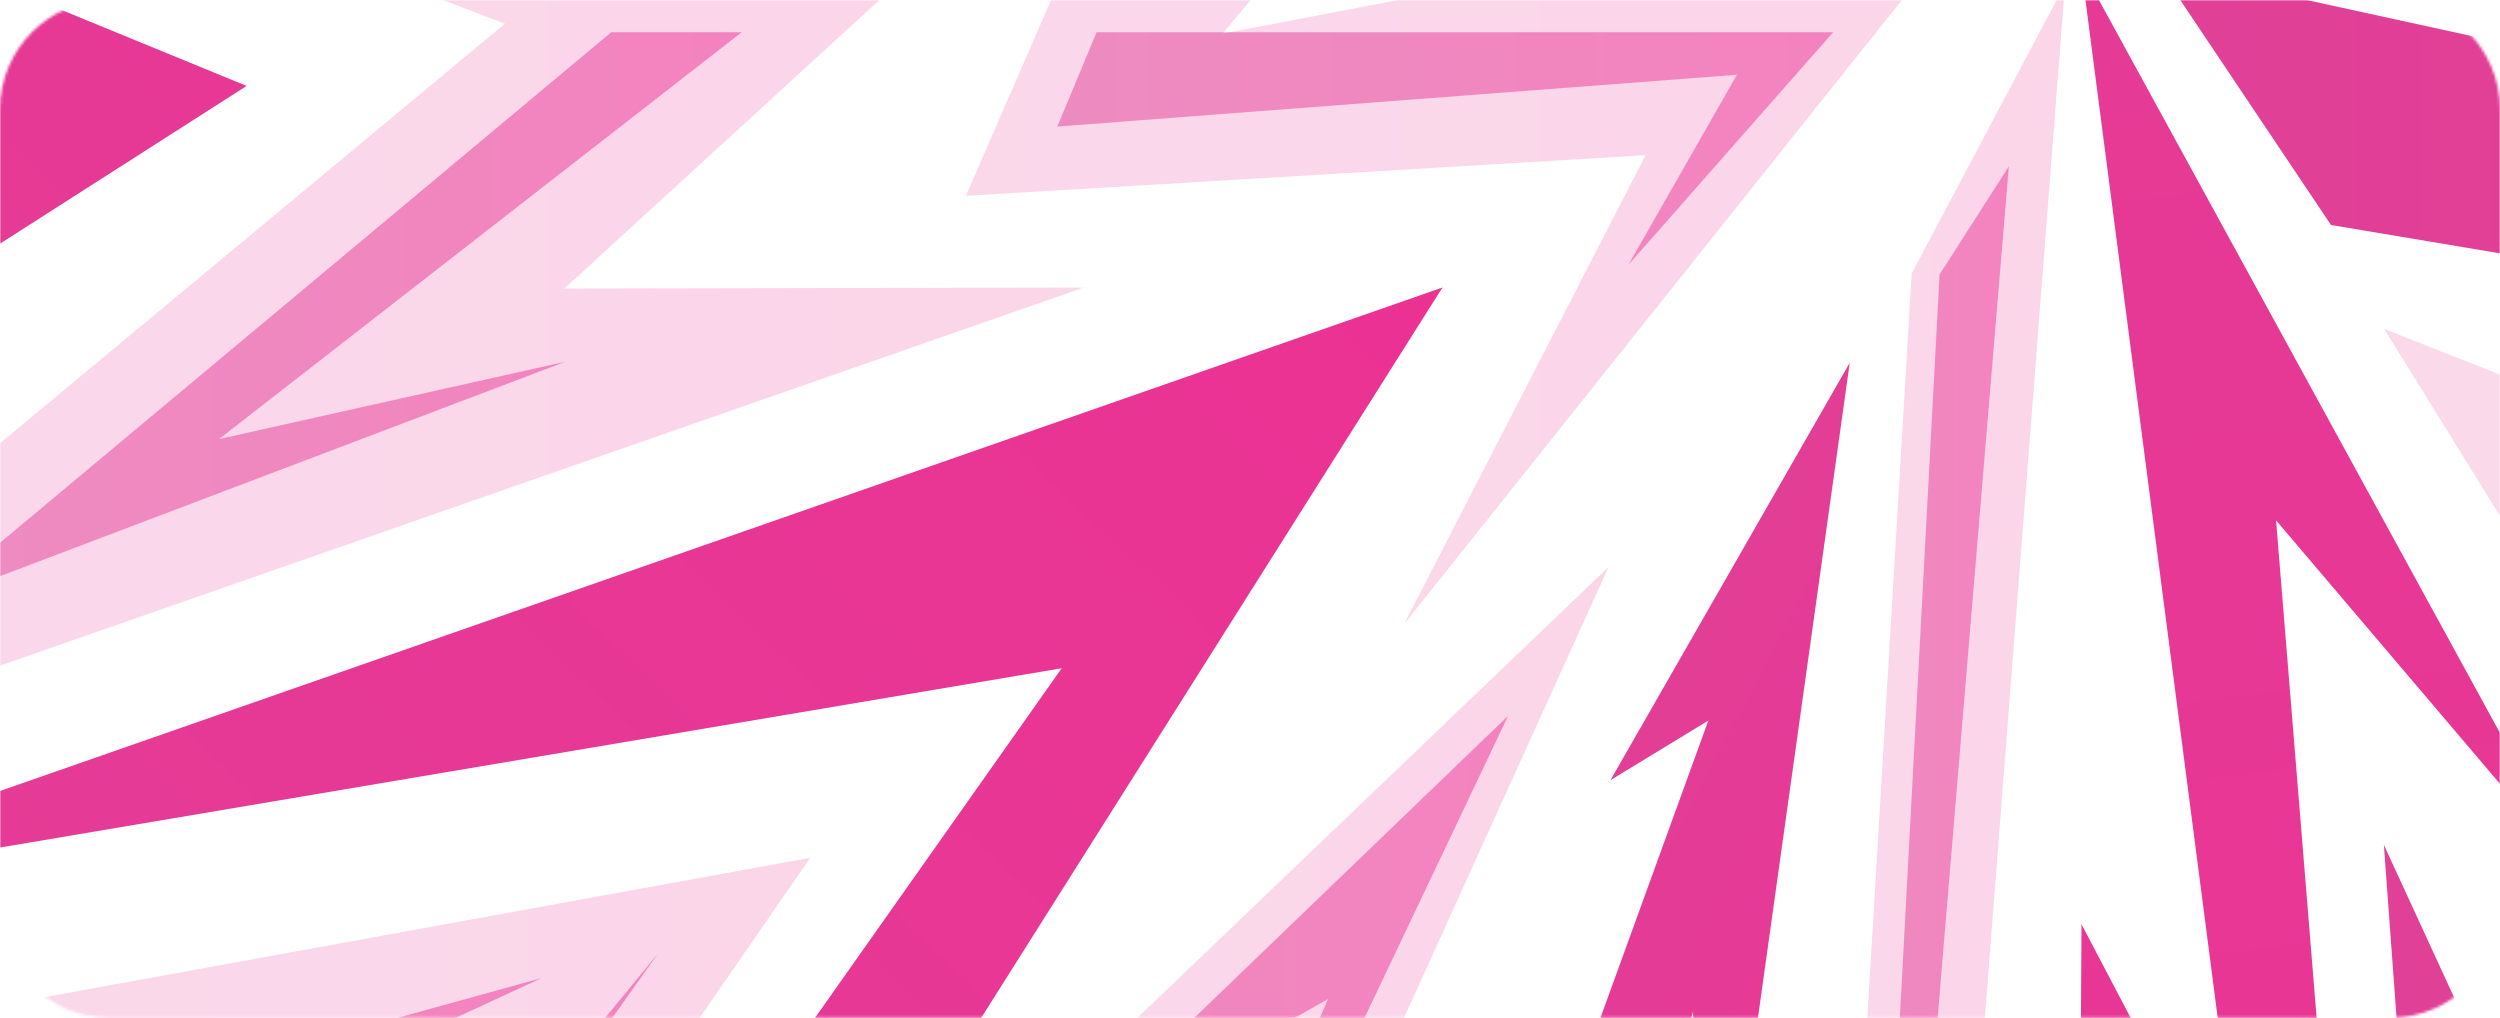
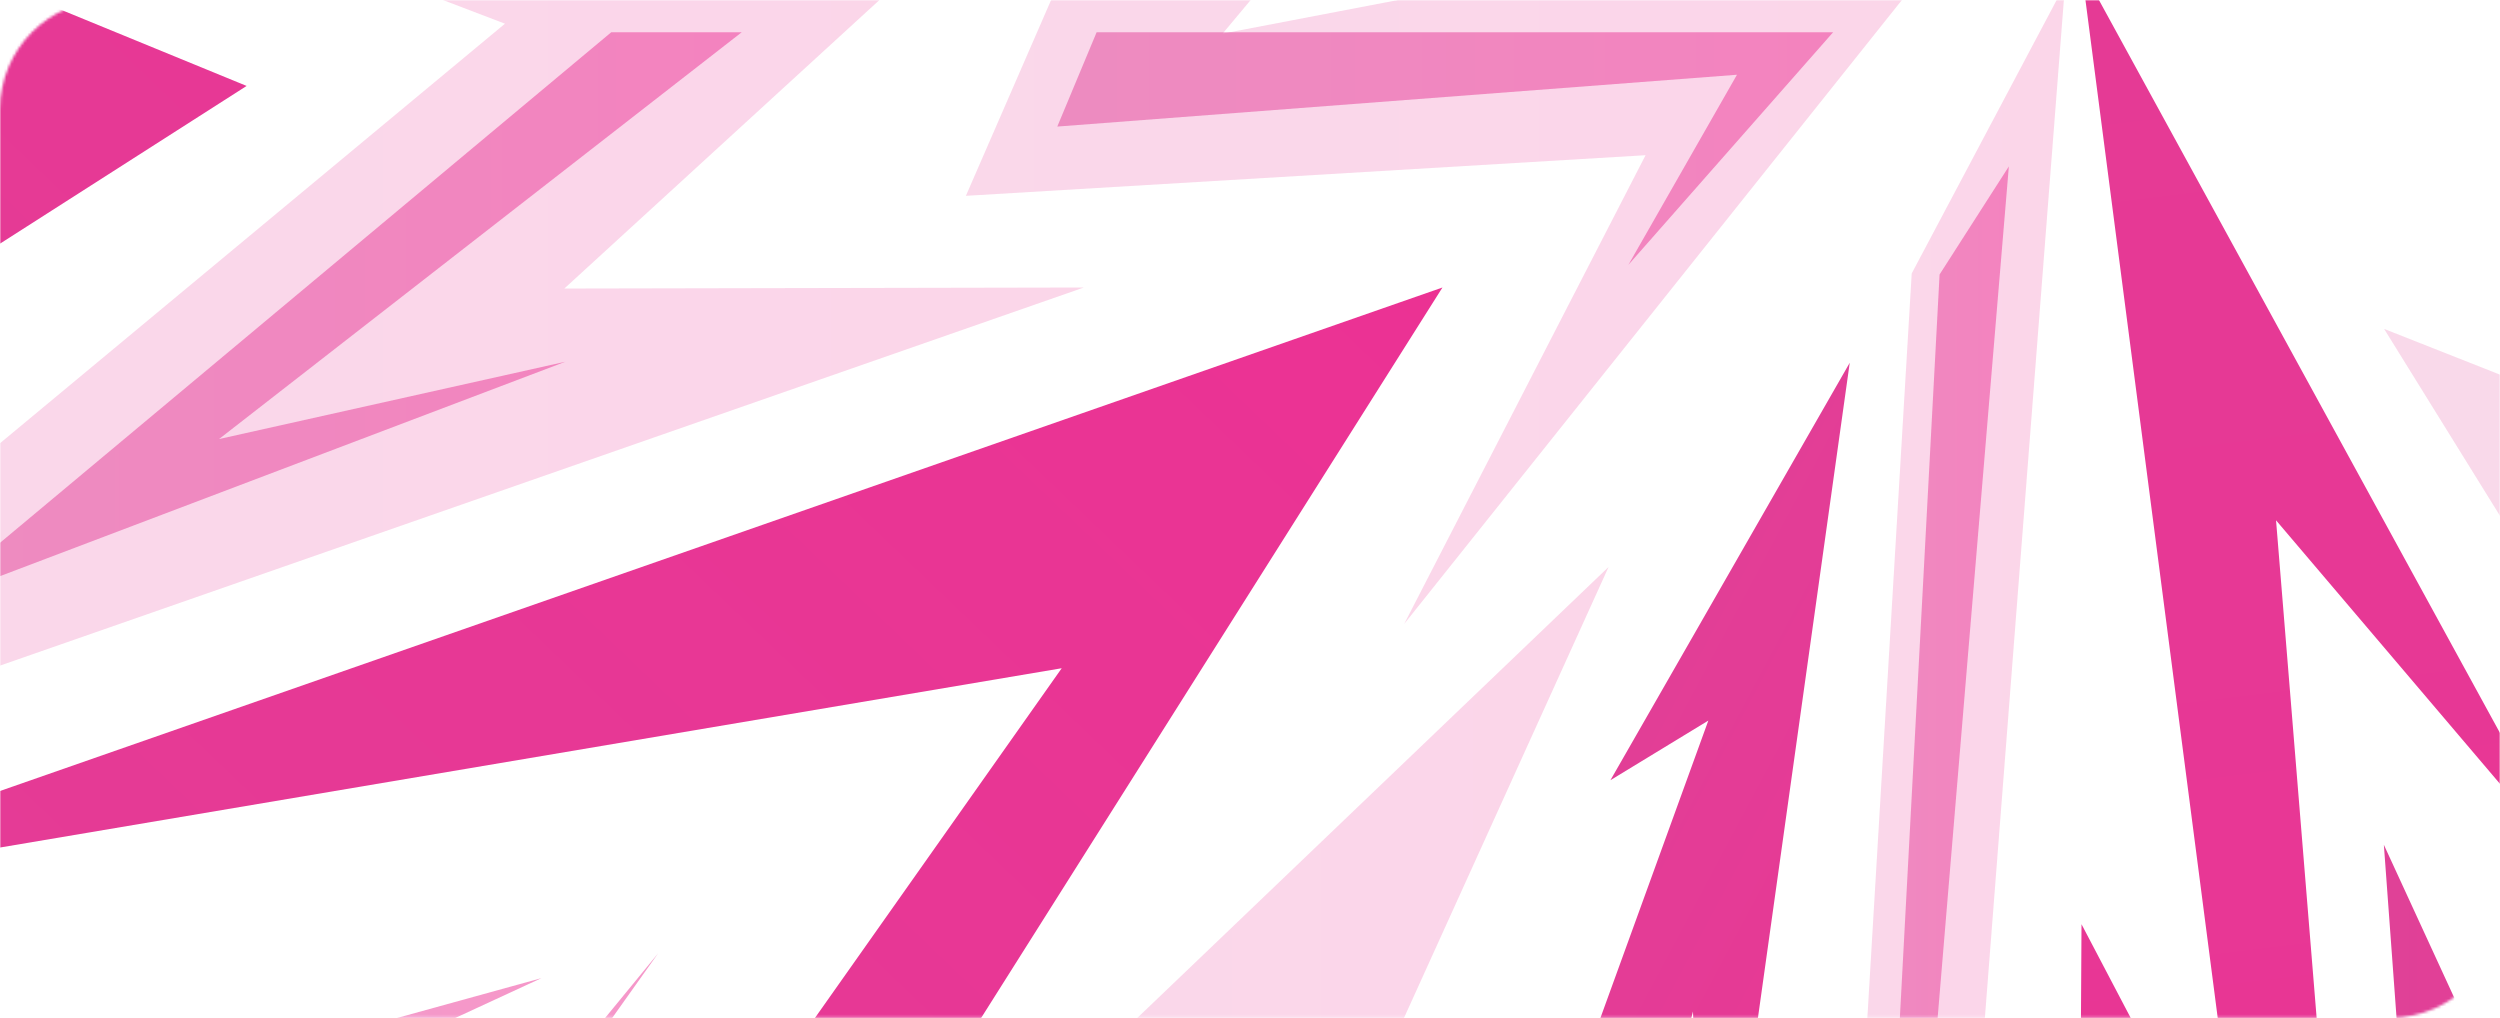
<svg xmlns="http://www.w3.org/2000/svg" width="960" height="391" viewBox="0 0 960 391" fill="none">
  <mask id="mask0_153_3056" style="mask-type:luminance" maskUnits="userSpaceOnUse" x="0" y="0" width="960" height="391">
    <path d="M918 0H42C18.804 0 0 18.804 0 42V348.8C0 371.996 18.804 390.8 42 390.8H918C941.196 390.8 960 371.996 960 348.8V42C960 18.804 941.196 0 918 0Z" fill="white" />
  </mask>
  <g mask="url(#mask0_153_3056)">
    <path opacity="0.2" fill-rule="evenodd" clip-rule="evenodd" d="M539.2 239.6L765.2 -43.7L469.5 12.9L547.4 -80.5L106.4 -162.8L422.6 -43.6L370.9 75.2L631.9 59.6L539.2 239.6Z" fill="url(#paint0_linear_153_3056)" />
    <path fill-rule="evenodd" clip-rule="evenodd" d="M618.4 299.6L710.3 139.3L655.9 527.5L650.1 388.4L439.7 1230.4L431.6 895.1L656 276.7L618.4 299.6Z" fill="url(#paint1_linear_153_3056)" />
    <path opacity="0.2" fill-rule="evenodd" clip-rule="evenodd" d="M355.2 468.9L617.7 217.7L411.6 672L471.1 653.1L229.5 1277.4L292.5 948.9L200.2 949.5L460 454.6L355.2 468.9Z" fill="url(#paint2_linear_153_3056)" />
    <path opacity="0.2" fill-rule="evenodd" clip-rule="evenodd" d="M636.4 537.4L672.6 1137.1L734.1 105L793 -6.1L680 1450L598.5 708.2L636.4 537.4Z" fill="url(#paint3_linear_153_3056)" />
    <path opacity="0.2" fill-rule="evenodd" clip-rule="evenodd" d="M1011.1 280.5L915.5 126.3L1147 217.7L1064.1 227.4L1566 580.3L1366.1 593.7L997.5 217.4L1011.1 280.5Z" fill="url(#paint4_linear_153_3056)" />
-     <path fill-rule="evenodd" clip-rule="evenodd" d="M1152.9 250.3L1510.4 189.6L895.1 86.4L828.9 -12.4L1697 177.1L1254.7 313.8L1152.9 250.3Z" fill="url(#paint5_linear_153_3056)" />
    <path fill-rule="evenodd" clip-rule="evenodd" d="M931.6 545.2L915.4 324.4L1060.7 640.1L992.7 560L1249.7 1364.7L1089.5 1163.8L944.8 481.8L931.6 545.2Z" fill="url(#paint6_linear_153_3056)" />
    <path fill-rule="evenodd" clip-rule="evenodd" d="M990 336.3L799.2 -12.4L862.6 475.5L799.3 354.9L794.9 1099.2L833.8 559.5L909.4 633.7L874 199.8L990 336.3Z" fill="url(#paint7_linear_153_3056)" />
    <path opacity="0.2" fill-rule="evenodd" clip-rule="evenodd" d="M-361.6 -203L357.7 -18.3L216.7 110.8L416.2 110.4L-264.6 347.9L-245.7 168.1L-240.1 369.7L193.9 9.1L-361.6 -203Z" fill="url(#paint8_linear_153_3056)" />
    <path fill-rule="evenodd" clip-rule="evenodd" d="M392.3 508.8L256 582.1L553.9 110.4L-120.5 345.8L407.7 256.6L-71.8 936.1L392.3 508.8Z" fill="url(#paint9_linear_153_3056)" />
-     <path opacity="0.2" fill-rule="evenodd" clip-rule="evenodd" d="M311.1 329.4L-70.1 881.4L-71.5 707.8L209.1 403.8L-88.5 586.8L-97.8 403.8L311.1 329.4Z" fill="url(#paint10_linear_153_3056)" />
    <path fill-rule="evenodd" clip-rule="evenodd" d="M94.7 33L-375.8 333.9L-341.8 169.9L-16.2 44.7L-333.2 46.4L-304.7 -130.9L94.7 33Z" fill="url(#paint11_linear_153_3056)" />
-     <path opacity="0.5" fill-rule="evenodd" clip-rule="evenodd" d="M403.4 444L579.1 274.9L302.1 857.5L510 383.6L403.4 444Z" fill="url(#paint12_linear_153_3056)" />
    <path opacity="0.5" fill-rule="evenodd" clip-rule="evenodd" d="M771.4 63.9L744.8 105.4L703.9 870.8L771.4 63.9Z" fill="url(#paint13_linear_153_3056)" />
    <path opacity="0.5" fill-rule="evenodd" clip-rule="evenodd" d="M-28.1 231.9L234.7 12.4H284.8L84.1 168.6L217.1 138.9L-28.1 231.9Z" fill="url(#paint14_linear_153_3056)" />
    <path opacity="0.5" fill-rule="evenodd" clip-rule="evenodd" d="M207.9 375.6L-39.5 443.9L-38.5 489.6L207.9 375.6Z" fill="url(#paint15_linear_153_3056)" />
    <path opacity="0.5" fill-rule="evenodd" clip-rule="evenodd" d="M-39.5 722.3L252.7 366.1L-39.6 777.4L-39.5 722.3Z" fill="url(#paint16_linear_153_3056)" />
    <path opacity="0.5" d="M703.9 12.4H421.1L406 48.6L667 28.7L625.3 101.7L703.9 12.4Z" fill="url(#paint17_linear_153_3056)" />
  </g>
  <defs>
    <linearGradient id="paint0_linear_153_3056" x1="106.4" y1="38.4" x2="765.2" y2="38.4" gradientUnits="userSpaceOnUse">
      <stop stop-color="#E04197" />
      <stop offset="1" stop-color="#ED3093" />
    </linearGradient>
    <linearGradient id="paint1_linear_153_3056" x1="400" y1="591.8" x2="691.5" y2="746.8" gradientUnits="userSpaceOnUse">
      <stop stop-color="#E04197" />
      <stop offset="1" stop-color="#ED3093" />
    </linearGradient>
    <linearGradient id="paint2_linear_153_3056" x1="200.2" y1="747.6" x2="617.7" y2="747.6" gradientUnits="userSpaceOnUse">
      <stop stop-color="#E04197" />
      <stop offset="1" stop-color="#ED3093" />
    </linearGradient>
    <linearGradient id="paint3_linear_153_3056" x1="598.5" y1="722" x2="793" y2="722" gradientUnits="userSpaceOnUse">
      <stop stop-color="#E04197" />
      <stop offset="1" stop-color="#ED3093" />
    </linearGradient>
    <linearGradient id="paint4_linear_153_3056" x1="915.5" y1="360" x2="1566" y2="360" gradientUnits="userSpaceOnUse">
      <stop stop-color="#E04197" />
      <stop offset="1" stop-color="#ED3093" />
    </linearGradient>
    <linearGradient id="paint5_linear_153_3056" x1="828.9" y1="150.7" x2="1697" y2="150.7" gradientUnits="userSpaceOnUse">
      <stop stop-color="#E04197" />
      <stop offset="1" stop-color="#ED3093" />
    </linearGradient>
    <linearGradient id="paint6_linear_153_3056" x1="915.4" y1="844.6" x2="1249.7" y2="844.6" gradientUnits="userSpaceOnUse">
      <stop stop-color="#E04197" />
      <stop offset="1" stop-color="#ED3093" />
    </linearGradient>
    <linearGradient id="paint7_linear_153_3056" x1="725.1" y1="-645.3" x2="926.301" y2="992.9" gradientUnits="userSpaceOnUse">
      <stop stop-color="#E04197" />
      <stop offset="1" stop-color="#ED3093" />
    </linearGradient>
    <linearGradient id="paint8_linear_153_3056" x1="-361.6" y1="83.4" x2="416.2" y2="83.4" gradientUnits="userSpaceOnUse">
      <stop stop-color="#E04197" />
      <stop offset="1" stop-color="#ED3093" />
    </linearGradient>
    <linearGradient id="paint9_linear_153_3056" x1="-131.2" y1="706.7" x2="570.2" y2="-26.9" gradientUnits="userSpaceOnUse">
      <stop stop-color="#E04197" />
      <stop offset="1" stop-color="#ED3093" />
    </linearGradient>
    <linearGradient id="paint10_linear_153_3056" x1="-97.8" y1="605.4" x2="311.1" y2="605.4" gradientUnits="userSpaceOnUse">
      <stop stop-color="#E04197" />
      <stop offset="1" stop-color="#ED3093" />
    </linearGradient>
    <linearGradient id="paint11_linear_153_3056" x1="-387.5" y1="246.6" x2="253.3" y2="-423.8" gradientUnits="userSpaceOnUse">
      <stop stop-color="#E04197" />
      <stop offset="1" stop-color="#ED3093" />
    </linearGradient>
    <linearGradient id="paint12_linear_153_3056" x1="302.1" y1="566.2" x2="579.1" y2="566.2" gradientUnits="userSpaceOnUse">
      <stop stop-color="#E04197" />
      <stop offset="1" stop-color="#ED3093" />
    </linearGradient>
    <linearGradient id="paint13_linear_153_3056" x1="703.9" y1="467.3" x2="771.4" y2="467.3" gradientUnits="userSpaceOnUse">
      <stop stop-color="#E04197" />
      <stop offset="1" stop-color="#ED3093" />
    </linearGradient>
    <linearGradient id="paint14_linear_153_3056" x1="-28.1" y1="122.2" x2="284.8" y2="122.2" gradientUnits="userSpaceOnUse">
      <stop stop-color="#E04197" />
      <stop offset="1" stop-color="#ED3093" />
    </linearGradient>
    <linearGradient id="paint15_linear_153_3056" x1="-39.5" y1="432.6" x2="207.9" y2="432.6" gradientUnits="userSpaceOnUse">
      <stop stop-color="#E04197" />
      <stop offset="1" stop-color="#ED3093" />
    </linearGradient>
    <linearGradient id="paint16_linear_153_3056" x1="-39.6" y1="571.7" x2="252.7" y2="571.7" gradientUnits="userSpaceOnUse">
      <stop stop-color="#E04197" />
      <stop offset="1" stop-color="#ED3093" />
    </linearGradient>
    <linearGradient id="paint17_linear_153_3056" x1="406" y1="57" x2="703.9" y2="57" gradientUnits="userSpaceOnUse">
      <stop stop-color="#E04197" />
      <stop offset="1" stop-color="#ED3093" />
    </linearGradient>
  </defs>
</svg>